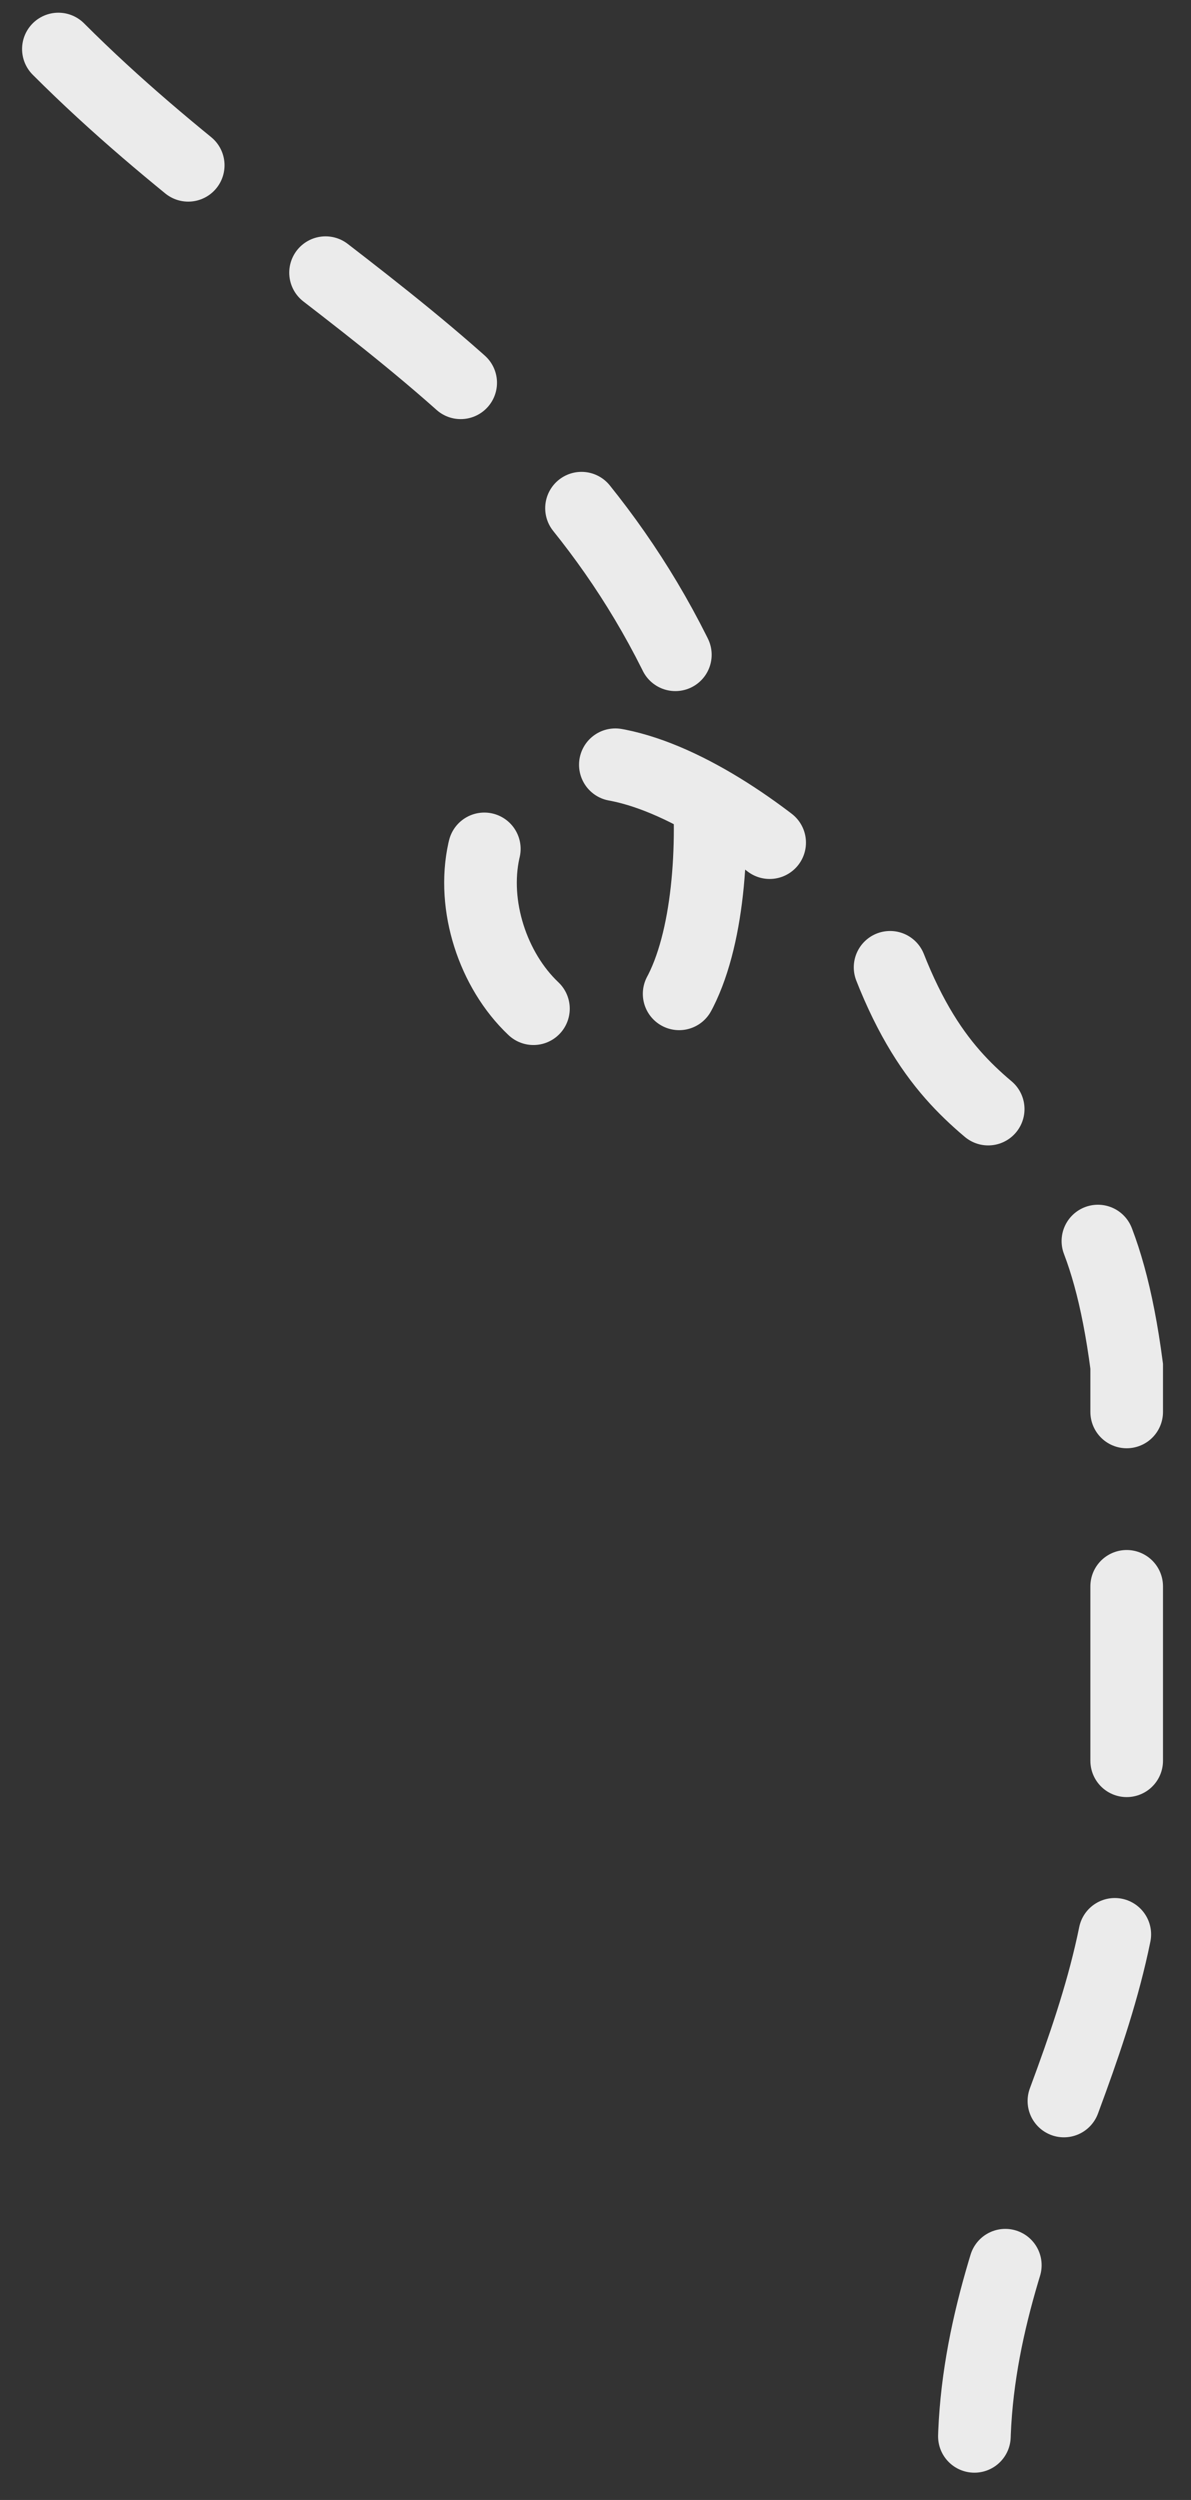
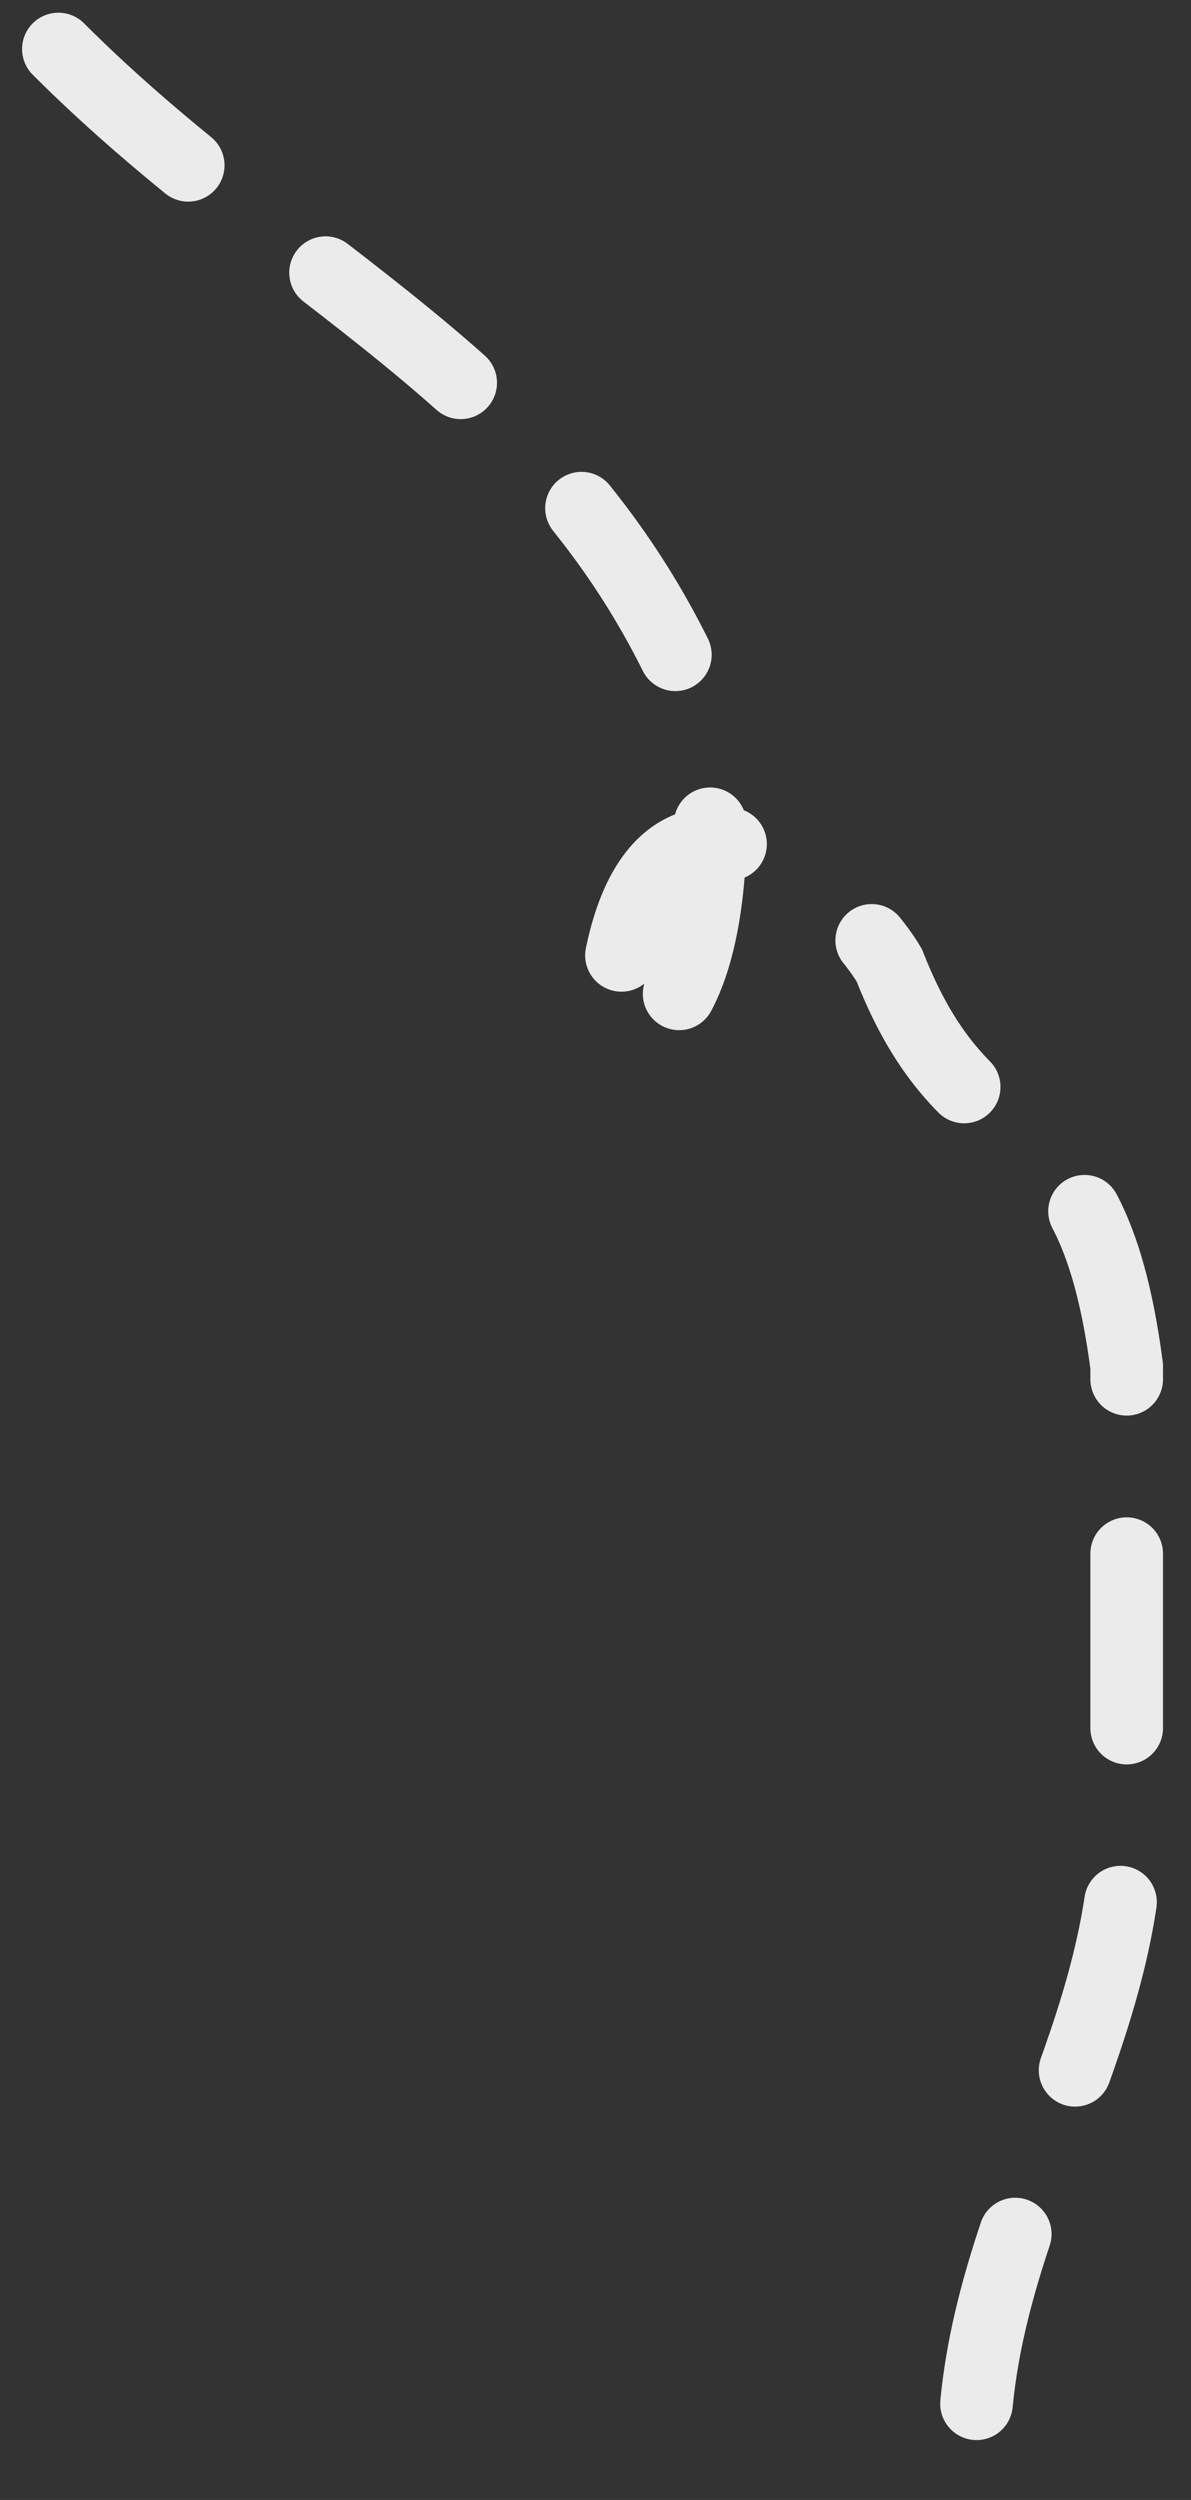
<svg xmlns="http://www.w3.org/2000/svg" width="41" height="86" viewBox="0 0 41 86" fill="none">
  <rect x="0" y="0" width="41" height="86" fill="#333333" stroke="none" />
-   <path opacity="0.9" d="M2.01 1.687C9.914 9.591 18.94 13 23.681 23.431C24.902 26.116 25.076 35.836 21.055 35.836C17.161 35.836 14.84 29.571 18.063 26.934C21.556 24.076 29.004 30.473 30.614 33.209C33.532 40.67 37.5 37.17 38.786 47C38.786 52.23 38.786 57.459 38.786 62.689C38.786 70.439 33.532 76.567 33.532 84.433" stroke="white" stroke-width="2.5" stroke-linecap="round" stroke-dasharray="6 6" />
+   <path opacity="0.9" d="M2.01 1.687C9.914 9.591 18.94 13 23.681 23.431C24.902 26.116 25.076 35.836 21.055 35.836C21.556 24.076 29.004 30.473 30.614 33.209C33.532 40.67 37.5 37.17 38.786 47C38.786 52.23 38.786 57.459 38.786 62.689C38.786 70.439 33.532 76.567 33.532 84.433" stroke="white" stroke-width="2.5" stroke-linecap="round" stroke-dasharray="6 6" />
</svg>